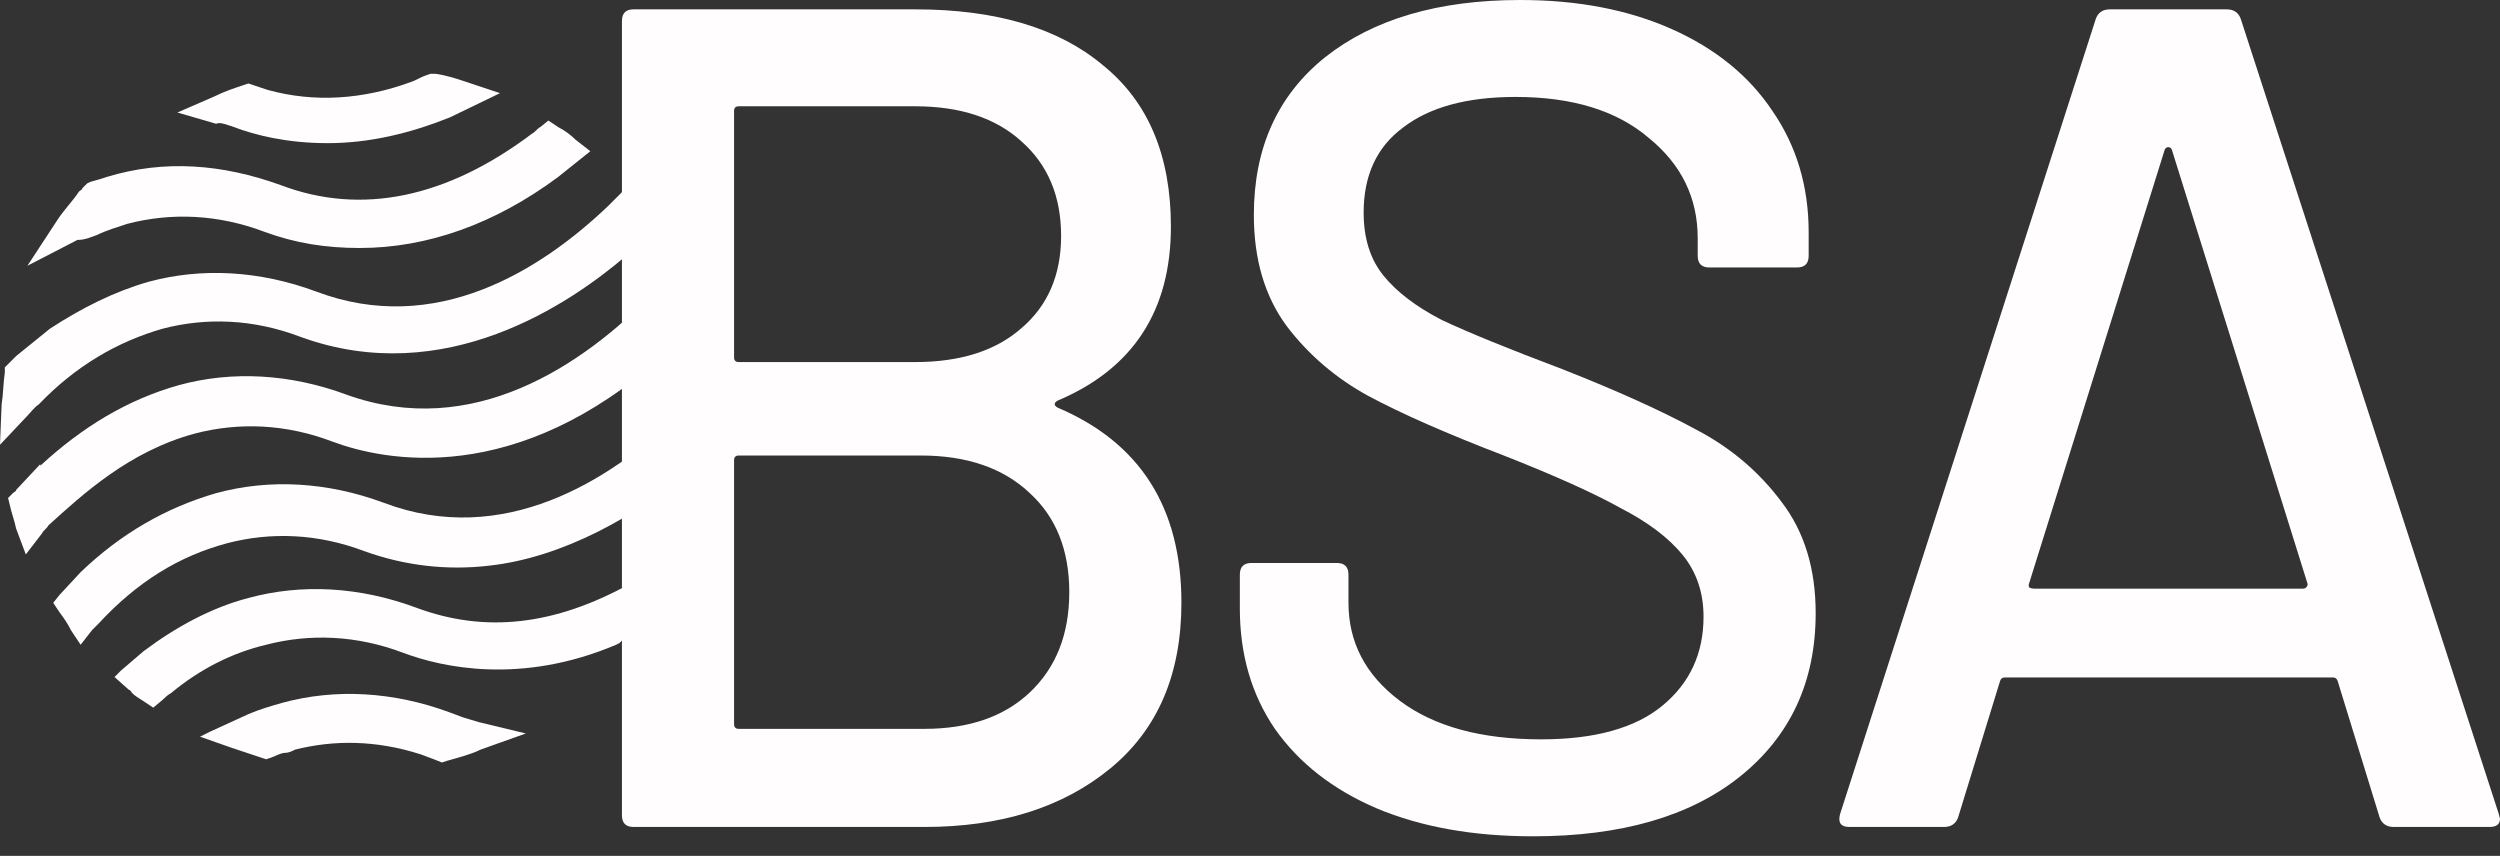
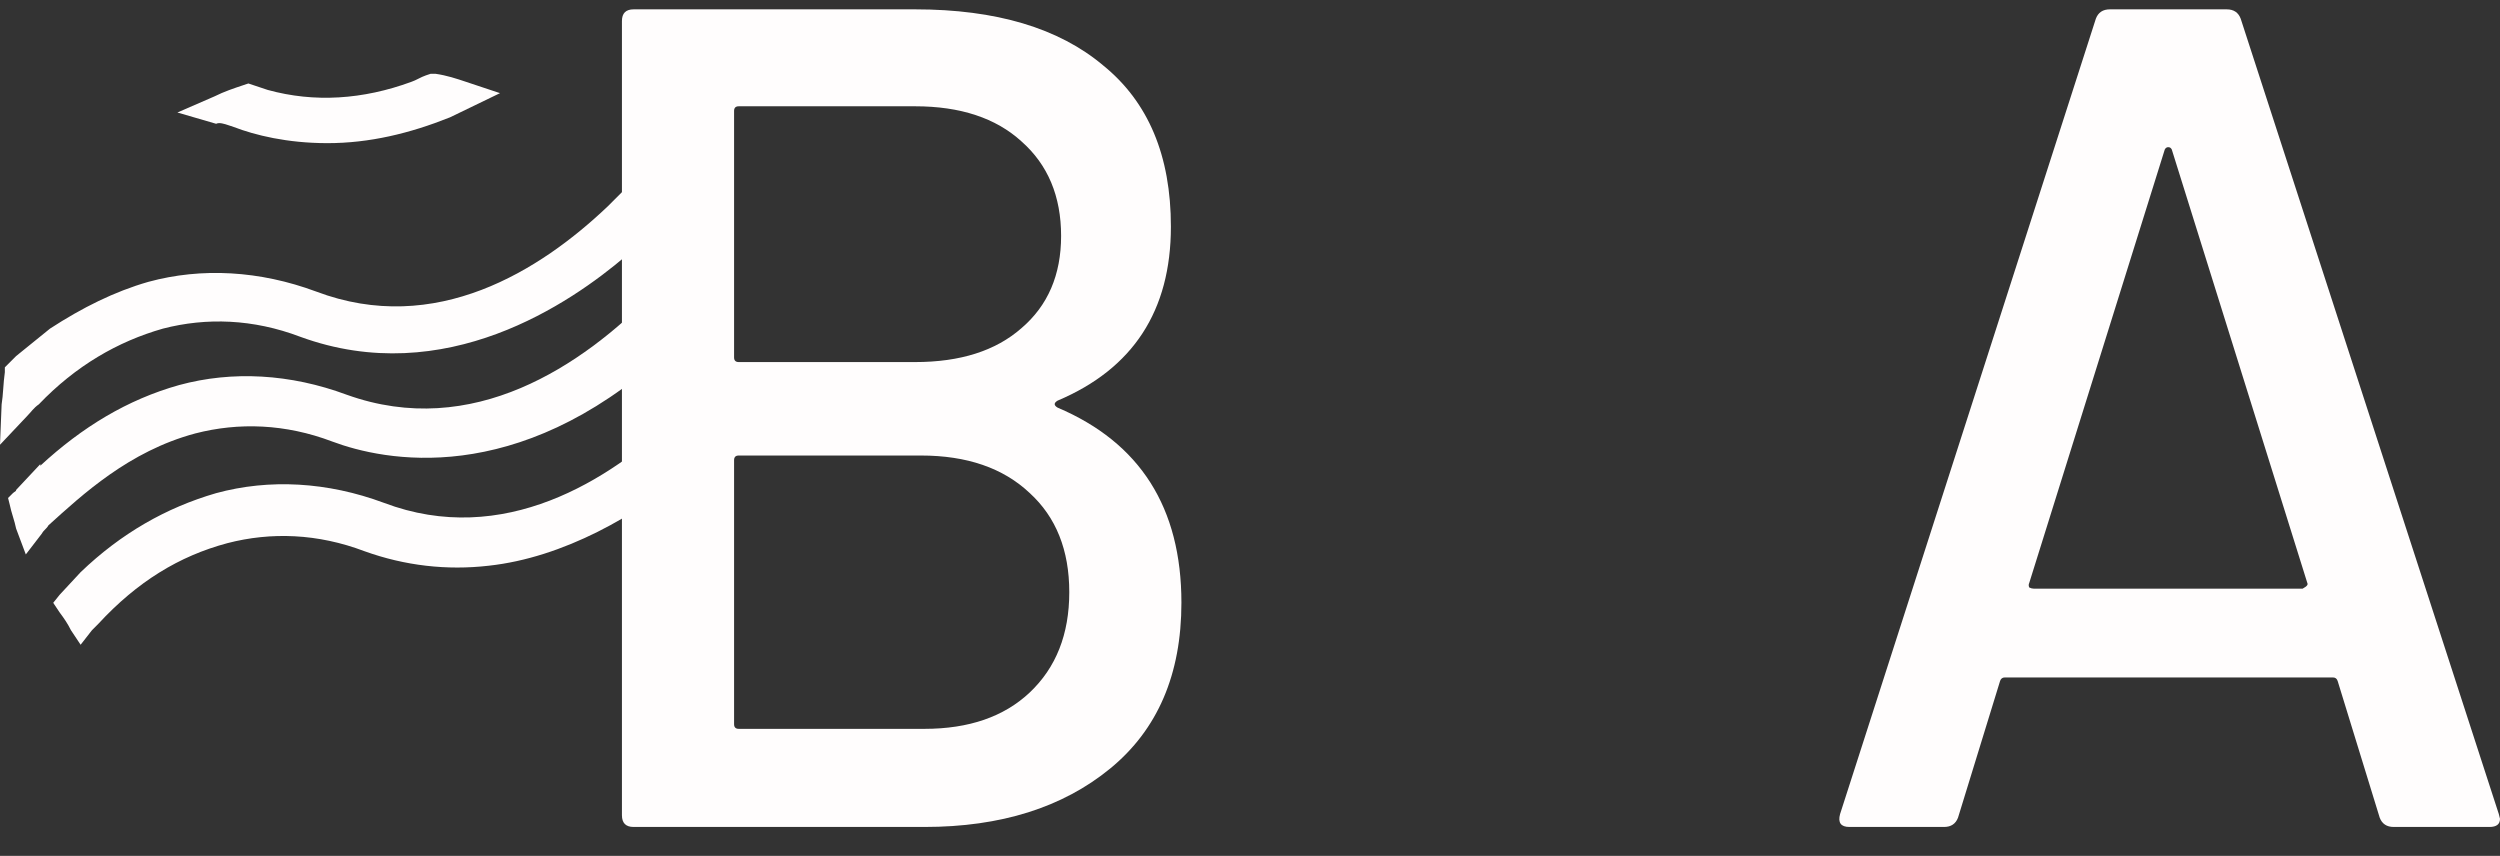
<svg xmlns="http://www.w3.org/2000/svg" width="111" height="38" viewBox="0 0 111 38" fill="none">
  <rect x="0" y="0" width="111" height="38" fill="#333333" stroke="none" />
-   <path d="M18.476 26.98C15.97 26.049 13.392 25.906 11.028 26.551C9.381 26.98 7.806 27.84 6.374 28.914L5.371 29.773L5.085 30.06L5.729 30.633C5.801 30.633 5.801 30.704 5.872 30.776C6.016 30.919 6.159 30.991 6.374 31.134L6.803 31.42L7.233 31.062C7.305 30.991 7.448 30.847 7.591 30.776C8.88 29.702 10.312 28.985 11.816 28.627C13.75 28.126 15.826 28.198 17.903 28.985C19.622 29.63 23.131 30.418 27.356 28.627L27.499 28.556L27.714 28.341C27.714 28.269 27.786 28.269 27.857 28.198C28.215 27.768 28.573 27.338 28.86 26.837L30.292 24.617L28.001 25.906C24.635 27.768 21.555 28.126 18.476 26.98Z" fill="#FFFDFD" />
  <path d="M8.665 19.246C10.599 18.745 12.675 18.816 14.752 19.604C17.044 20.463 22.916 21.681 29.504 15.737L30.937 14.305L30.794 13.947C30.722 13.66 30.579 13.302 30.435 12.944L30.077 11.942L29.361 12.658C29.29 12.801 29.146 12.873 29.003 13.016C25.852 16.238 20.983 19.532 15.397 17.527C12.89 16.596 10.312 16.453 7.949 17.098C5.657 17.742 3.652 18.96 1.79 20.678V20.607L0.716 21.753C0.716 21.824 0.645 21.824 0.573 21.896L0.358 22.111L0.43 22.397C0.501 22.755 0.645 23.113 0.716 23.471L1.146 24.617L1.862 23.686C1.934 23.543 2.077 23.471 2.148 23.328C3.652 21.967 5.729 20.034 8.665 19.246Z" fill="#FFFDFD" />
  <path d="M1.719 17.957C3.366 16.238 5.228 15.164 7.233 14.591C9.166 14.09 11.243 14.162 13.32 14.949C19.765 17.312 25.351 13.445 27.786 11.369L28.717 10.438L29.075 10.151L28.788 9.722C28.573 9.507 28.43 9.22 28.215 8.934L27.786 8.361L27.284 8.862C27.213 8.934 27.07 9.077 26.998 9.149C23.99 12.013 19.335 14.949 14.036 12.944C11.53 12.013 8.952 11.87 6.588 12.514C5.085 12.944 3.652 13.66 2.22 14.591L0.716 15.809C0.573 15.952 0.501 16.023 0.358 16.167L0.215 16.31V16.525C0.143 17.026 0.143 17.527 0.072 17.957L0 19.747L1.217 18.458C1.361 18.315 1.504 18.1 1.719 17.957Z" fill="#FFFDFD" />
-   <path d="M20.553 31.85C20.338 31.778 20.195 31.707 19.98 31.635C17.473 30.704 14.895 30.561 12.532 31.205C12.031 31.349 11.53 31.492 11.028 31.707L9.31 32.494L8.88 32.709L10.312 33.211C10.742 33.354 11.171 33.497 11.601 33.64L11.816 33.712L12.031 33.64C12.246 33.569 12.46 33.425 12.675 33.425C12.819 33.425 12.962 33.354 13.105 33.282C14.824 32.852 16.686 32.852 18.691 33.497C18.906 33.569 19.049 33.64 19.264 33.712L19.622 33.855L19.837 33.783C20.338 33.64 20.911 33.497 21.34 33.282L23.346 32.566L21.269 32.065C21.054 31.993 20.768 31.922 20.553 31.85Z" fill="#FFFDFD" />
  <path d="M31.509 17.026L30.435 18.1C30.292 18.244 30.149 18.387 30.006 18.53C27.07 21.323 22.343 24.331 17.044 22.325C14.537 21.394 11.959 21.251 9.596 21.896C7.376 22.54 5.371 23.686 3.58 25.405L2.65 26.407L2.363 26.765L2.65 27.195C2.864 27.482 3.008 27.696 3.151 27.983L3.58 28.627L4.082 27.983C4.153 27.911 4.297 27.768 4.368 27.696C6.087 25.834 7.949 24.689 10.097 24.116C12.031 23.614 14.108 23.686 16.184 24.474C17.975 25.118 19.837 25.333 21.698 25.118C24.993 24.76 28.287 22.898 30.722 20.822C30.865 20.678 31.008 20.607 31.151 20.463L31.366 20.249V20.034C31.366 19.604 31.438 19.103 31.438 18.673L31.509 17.026Z" fill="#FFFDFD" />
-   <path d="M4.297 10.438C4.727 10.223 5.228 10.08 5.658 9.936C7.591 9.435 9.668 9.507 11.745 10.294C13.105 10.796 14.466 11.011 15.97 11.011C18.977 11.011 21.985 9.936 24.778 7.86L26.21 6.714L25.566 6.213C25.351 5.998 25.065 5.783 24.778 5.64L24.348 5.353L23.99 5.64C23.847 5.711 23.776 5.855 23.632 5.926C19.837 8.791 16.041 9.578 12.461 8.218C9.883 7.287 7.305 7.072 4.727 7.86C4.512 7.931 4.297 8.003 4.01 8.075L3.867 8.146L3.652 8.361C3.652 8.433 3.581 8.433 3.509 8.504C3.223 8.934 2.865 9.292 2.578 9.722L1.218 11.798L3.438 10.653C3.796 10.653 4.082 10.509 4.297 10.438Z" fill="#FFFDFD" />
  <path d="M10.169 5.568L10.384 5.64C11.315 5.998 12.747 6.356 14.537 6.356C16.399 6.356 18.19 5.926 19.98 5.21L22.2 4.136L20.696 3.635C20.266 3.491 19.837 3.348 19.335 3.276H19.121L18.906 3.348C18.691 3.42 18.476 3.563 18.261 3.635C16.113 4.422 13.964 4.565 11.888 3.993C11.673 3.921 11.458 3.849 11.243 3.778L11.028 3.706L10.813 3.778C10.384 3.921 9.954 4.064 9.524 4.279L7.877 4.995L9.596 5.496C9.739 5.425 9.954 5.496 10.169 5.568Z" fill="#FFFDFD" />
  <path d="M46.958 17.788C46.785 17.892 46.785 17.995 46.958 18.099C50.623 19.655 52.455 22.542 52.455 26.76C52.455 29.94 51.4 32.395 49.291 34.124C47.182 35.852 44.434 36.717 41.046 36.717H28.133C27.787 36.717 27.614 36.544 27.614 36.198V0.933C27.614 0.588 27.787 0.415 28.133 0.415H40.631C44.226 0.415 47.01 1.245 48.98 2.904C50.986 4.529 51.988 6.915 51.988 10.061C51.988 13.795 50.311 16.37 46.958 17.788ZM32.8 4.719C32.662 4.719 32.593 4.788 32.593 4.927V15.869C32.593 16.007 32.662 16.076 32.8 16.076H40.631C42.636 16.076 44.209 15.575 45.35 14.573C46.526 13.57 47.113 12.204 47.113 10.476C47.113 8.712 46.526 7.312 45.35 6.275C44.209 5.238 42.636 4.719 40.631 4.719H32.8ZM41.046 32.361C43.016 32.361 44.572 31.825 45.713 30.753C46.889 29.646 47.476 28.16 47.476 26.293C47.476 24.426 46.889 22.957 45.713 21.885C44.538 20.779 42.93 20.225 40.89 20.225H32.8C32.662 20.225 32.593 20.294 32.593 20.433V32.153C32.593 32.291 32.662 32.361 32.8 32.361H41.046Z" fill="#FFFDFD" />
-   <path d="M68.066 37.132C65.404 37.132 63.087 36.717 61.117 35.887C59.181 35.057 57.677 33.882 56.605 32.361C55.568 30.839 55.049 29.059 55.049 27.019V25.515C55.049 25.169 55.222 24.996 55.568 24.996H59.353C59.699 24.996 59.872 25.169 59.872 25.515V26.76C59.872 28.523 60.633 29.975 62.154 31.116C63.675 32.257 65.767 32.827 68.429 32.827C70.814 32.827 72.612 32.326 73.822 31.323C75.032 30.321 75.637 29.007 75.637 27.382C75.637 26.31 75.326 25.394 74.704 24.633C74.082 23.873 73.165 23.181 71.955 22.559C70.78 21.902 69.051 21.124 66.769 20.225C64.246 19.257 62.24 18.376 60.754 17.58C59.302 16.785 58.092 15.748 57.123 14.469C56.155 13.155 55.671 11.513 55.671 9.542C55.671 6.569 56.726 4.235 58.835 2.541C60.978 0.847 63.865 0 67.495 0C70.054 0 72.301 0.432 74.237 1.296C76.173 2.161 77.66 3.371 78.697 4.927C79.769 6.482 80.305 8.28 80.305 10.32V11.357C80.305 11.703 80.132 11.876 79.786 11.876H75.897C75.551 11.876 75.378 11.703 75.378 11.357V10.579C75.378 8.782 74.652 7.295 73.2 6.119C71.782 4.909 69.812 4.304 67.288 4.304C65.144 4.304 63.485 4.754 62.309 5.653C61.134 6.517 60.546 7.779 60.546 9.438C60.546 10.579 60.84 11.513 61.428 12.239C62.016 12.965 62.88 13.622 64.021 14.21C65.196 14.763 66.977 15.489 69.362 16.388C71.817 17.356 73.805 18.255 75.326 19.084C76.847 19.88 78.109 20.951 79.112 22.3C80.115 23.613 80.616 25.256 80.616 27.226C80.616 30.269 79.492 32.689 77.245 34.487C75.032 36.25 71.973 37.132 68.066 37.132Z" fill="#FFFDFD" />
-   <path d="M106.281 36.717C105.97 36.717 105.762 36.578 105.658 36.302L103.791 30.234C103.757 30.131 103.688 30.079 103.584 30.079H89.011C88.908 30.079 88.839 30.131 88.804 30.234L86.937 36.302C86.833 36.578 86.626 36.717 86.315 36.717H82.114C81.734 36.717 81.596 36.526 81.699 36.146L93.056 0.83C93.16 0.553 93.368 0.415 93.679 0.415H98.865C99.176 0.415 99.383 0.553 99.487 0.83L110.948 36.146L111 36.354C111 36.596 110.844 36.717 110.533 36.717H106.281ZM90.1 25.878C90.066 25.947 90.066 26.016 90.1 26.085C90.17 26.12 90.239 26.137 90.308 26.137H102.236C102.305 26.137 102.357 26.12 102.391 26.085C102.46 26.016 102.478 25.947 102.443 25.878L96.427 6.638C96.393 6.569 96.341 6.534 96.272 6.534C96.203 6.534 96.151 6.569 96.116 6.638L90.1 25.878Z" fill="#FFFDFD" />
+   <path d="M106.281 36.717C105.97 36.717 105.762 36.578 105.658 36.302L103.791 30.234C103.757 30.131 103.688 30.079 103.584 30.079H89.011C88.908 30.079 88.839 30.131 88.804 30.234L86.937 36.302C86.833 36.578 86.626 36.717 86.315 36.717H82.114C81.734 36.717 81.596 36.526 81.699 36.146L93.056 0.83C93.16 0.553 93.368 0.415 93.679 0.415H98.865C99.176 0.415 99.383 0.553 99.487 0.83L110.948 36.146L111 36.354C111 36.596 110.844 36.717 110.533 36.717H106.281ZM90.1 25.878C90.066 25.947 90.066 26.016 90.1 26.085C90.17 26.12 90.239 26.137 90.308 26.137H102.236C102.46 26.016 102.478 25.947 102.443 25.878L96.427 6.638C96.393 6.569 96.341 6.534 96.272 6.534C96.203 6.534 96.151 6.569 96.116 6.638L90.1 25.878Z" fill="#FFFDFD" />
</svg>